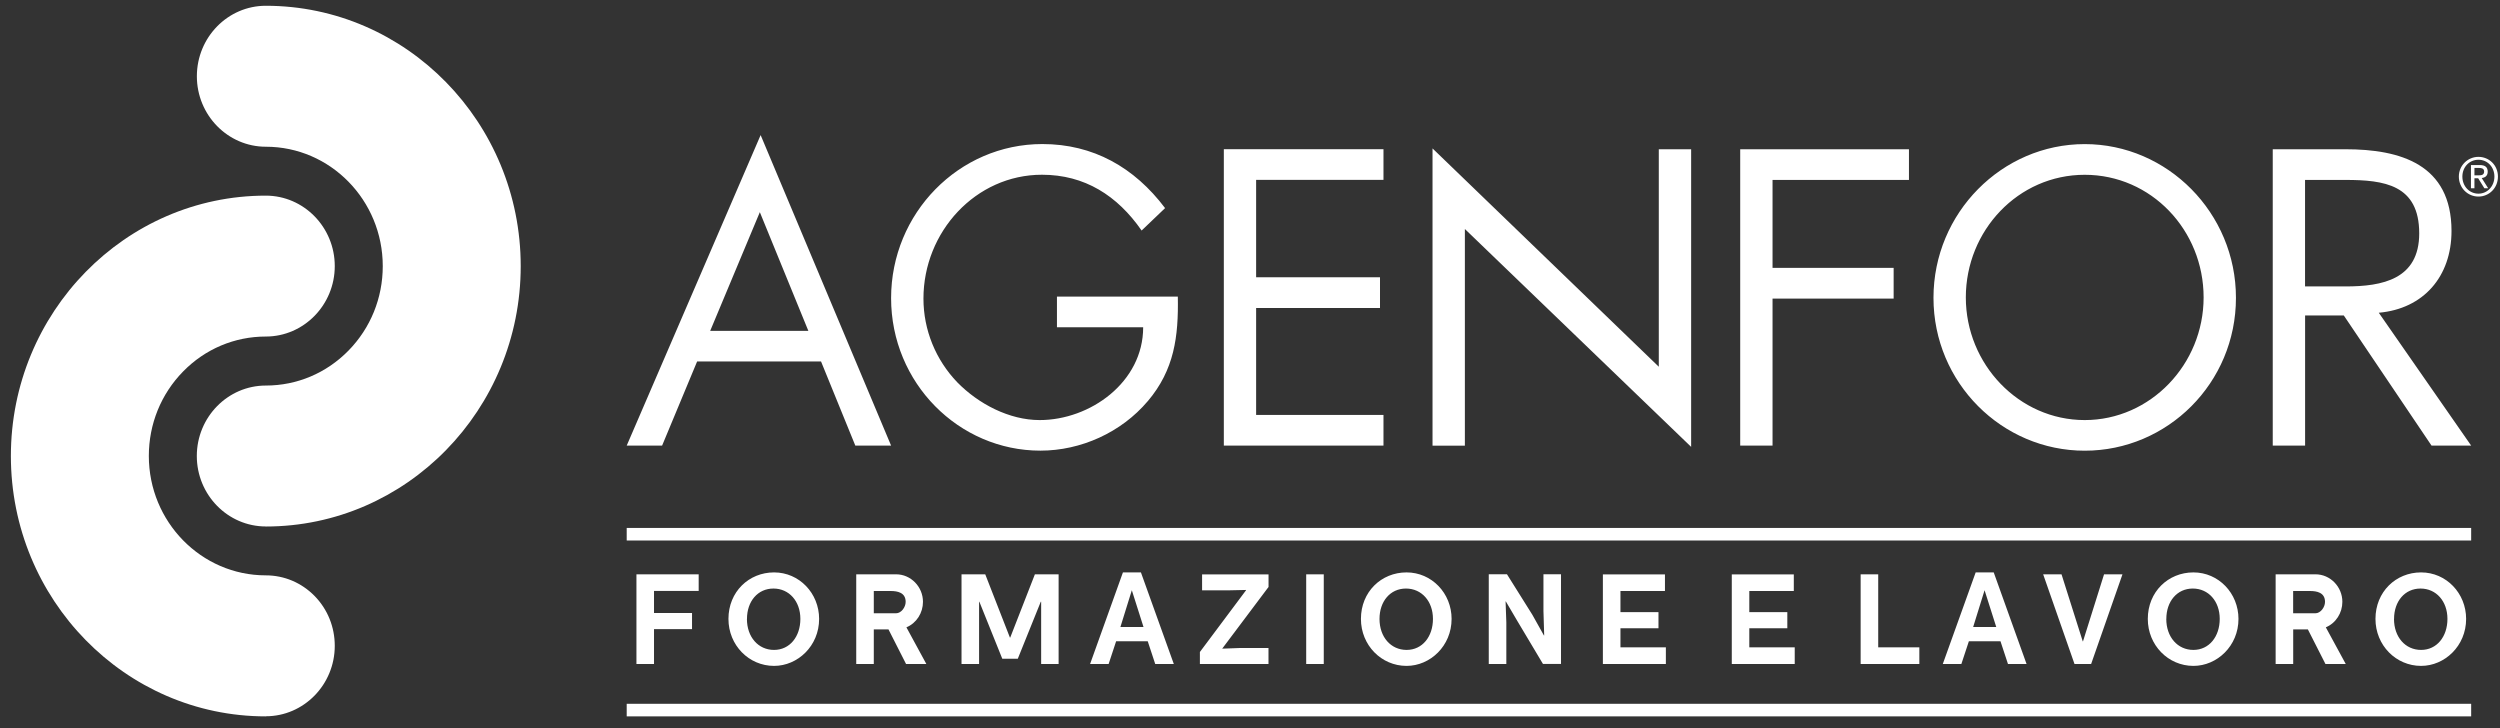
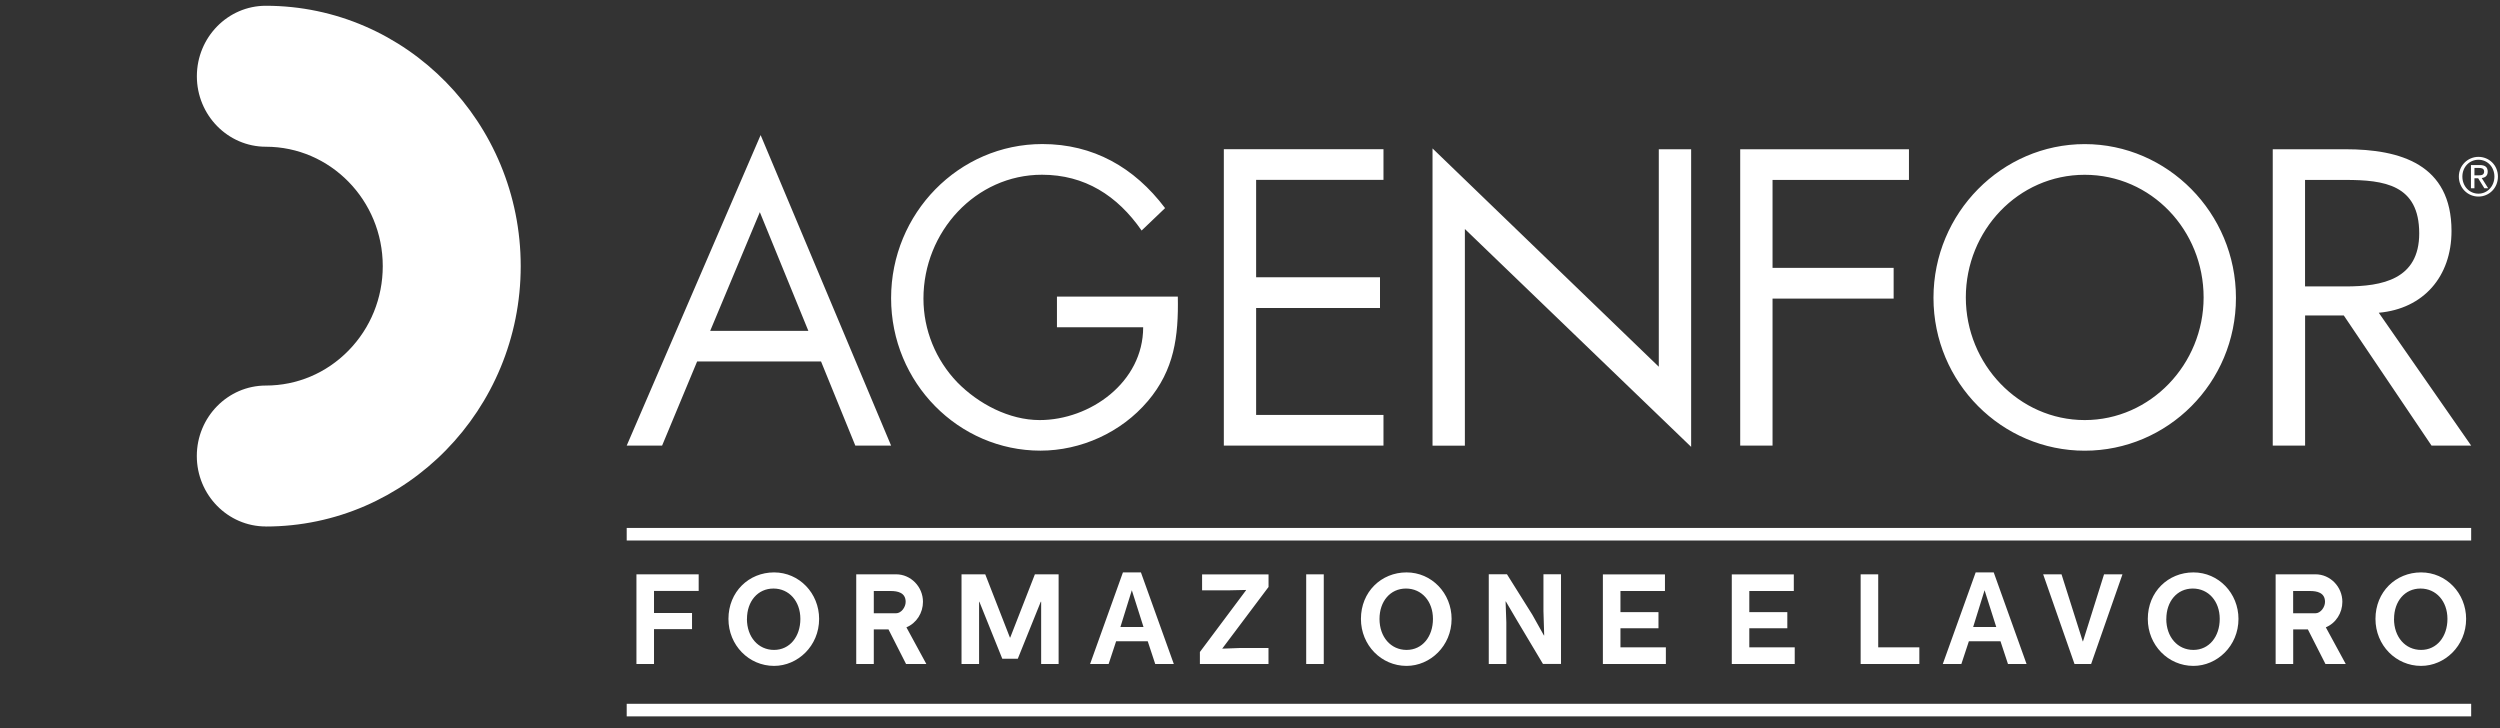
<svg xmlns="http://www.w3.org/2000/svg" width="182" height="53" viewBox="0 0 182 53" fill="none">
  <rect x="0" y="0" width="182" height="53" fill="#333333" stroke="none" />
-   <path d="M19.35 52.152C9.116 52.152 0.792 43.65 0.792 33.197C0.792 22.744 9.116 14.242 19.35 14.242C22.118 14.242 24.371 16.544 24.371 19.371C24.371 22.198 22.118 24.5 19.35 24.5C17.077 24.5 14.936 25.404 13.33 27.045C11.724 28.685 10.835 30.871 10.835 33.193C10.835 37.987 14.652 41.886 19.35 41.886C20.691 41.886 21.95 42.42 22.902 43.387C23.849 44.355 24.371 45.645 24.371 47.015C24.371 49.842 22.118 52.144 19.35 52.144" fill="white" />
  <path d="M19.35 38.326C16.582 38.326 14.328 36.024 14.328 33.197C14.328 30.37 16.582 28.068 19.35 28.068C21.623 28.068 23.763 27.164 25.369 25.523C26.976 23.883 27.865 21.697 27.865 19.375C27.865 14.58 24.048 10.682 19.354 10.682C16.586 10.682 14.332 8.38 14.332 5.553C14.332 2.726 16.578 0.42 19.35 0.42C29.58 0.42 37.908 8.922 37.908 19.375C37.908 29.828 29.584 38.33 19.35 38.33" fill="white" />
  <path d="M174.287 45.056C174.287 43.778 175.07 42.846 176.212 42.846C177.355 42.846 178.174 43.77 178.174 45.056C178.174 46.342 177.406 47.314 176.255 47.314C175.105 47.314 174.283 46.374 174.283 45.056M172.934 45.056C172.934 46.975 174.423 48.477 176.255 48.477C177.971 48.477 179.534 47.031 179.534 45.056C179.534 43.192 178.092 41.671 176.255 41.671C174.419 41.671 172.934 43.081 172.934 45.056ZM166.941 43.025H168.165C168.668 43.025 169.261 43.136 169.261 43.817C169.261 44.208 168.933 44.646 168.567 44.646H166.941V43.025ZM165.666 41.81V48.337H166.945V45.82H168.013L169.292 48.337H170.77L169.32 45.669C170.06 45.362 170.524 44.614 170.524 43.813C170.524 42.714 169.639 41.81 168.571 41.81H165.666ZM157.709 45.056C157.709 43.778 158.493 42.846 159.635 42.846C160.777 42.846 161.596 43.77 161.596 45.056C161.596 46.342 160.828 47.314 159.678 47.314C158.528 47.314 157.705 46.374 157.705 45.056M156.36 45.056C156.36 46.975 157.849 48.477 159.682 48.477C161.397 48.477 162.961 47.031 162.961 45.056C162.961 43.192 161.518 41.671 159.682 41.671C157.845 41.671 156.36 43.081 156.36 45.056ZM148.742 41.81L151.023 48.337H152.235L154.516 41.81H153.175L151.643 46.688H151.623L150.079 41.81H148.738H148.742ZM144.477 42.969L145.327 45.645H143.646L144.477 42.969ZM143.829 41.671L141.436 48.337H142.788L143.334 46.684H145.635L146.18 48.337H147.533L145.143 41.671H143.829ZM135.455 41.81V48.337H139.728V47.127H136.734V41.81H135.455ZM126.074 41.81V48.337H130.656V47.127H127.349V45.737H130.117V44.562H127.349V43.025H130.589V41.814H126.071L126.074 41.81ZM116.69 41.81V48.337H121.275V47.127H117.969V45.737H120.737V44.562H117.969V43.025H121.209V41.814H116.69V41.81ZM108.382 41.81V48.337H109.661V45.315L109.606 43.785H109.626L110.464 45.211L112.327 48.333H113.641V41.806H112.363V44.482L112.417 46.262H112.398L111.559 44.761L109.707 41.806H108.386L108.382 41.81ZM100.428 45.056C100.428 43.778 101.212 42.846 102.354 42.846C103.497 42.846 104.319 43.77 104.319 45.056C104.319 46.342 103.551 47.314 102.401 47.314C101.251 47.314 100.428 46.374 100.428 45.056ZM99.076 45.056C99.076 46.975 100.565 48.477 102.397 48.477C104.113 48.477 105.676 47.031 105.676 45.056C105.676 43.192 104.234 41.671 102.397 41.671C100.561 41.671 99.076 43.081 99.076 45.056ZM95.091 48.337H96.37V41.81H95.091V48.337ZM87.512 41.81V42.977H89.418L90.705 42.949C90.705 42.949 90.713 42.957 90.713 42.969L87.352 47.465V48.341H92.346V47.174H90.284L88.99 47.222L88.982 47.214L92.35 42.73V41.814H87.512V41.81ZM82.397 42.969L83.247 45.645H81.566L82.397 42.969ZM81.749 41.671L79.359 48.337H80.709L81.254 46.684H83.555L84.1 48.337H85.453L83.059 41.671H81.746H81.749ZM69.999 41.81V48.337H71.277V43.805H71.297L72.966 47.955H74.096L75.769 43.805H75.796V48.337H77.067V41.81H75.34L73.543 46.418H73.523L71.726 41.81H69.999ZM63.612 43.025H64.837C65.34 43.025 65.932 43.136 65.932 43.817C65.932 44.208 65.605 44.646 65.238 44.646H63.612V43.025ZM62.334 41.81V48.337H63.612V45.82H64.681L65.96 48.337H67.437L65.987 45.669C66.728 45.362 67.192 44.614 67.192 43.813C67.192 42.714 66.306 41.81 65.238 41.81H62.334ZM54.38 45.056C54.38 43.778 55.164 42.846 56.306 42.846C57.449 42.846 58.267 43.77 58.267 45.056C58.267 46.342 57.499 47.314 56.349 47.314C55.199 47.314 54.376 46.374 54.376 45.056M53.031 45.056C53.031 46.975 54.52 48.477 56.353 48.477C58.068 48.477 59.632 47.031 59.632 45.056C59.632 43.192 58.189 41.671 56.353 41.671C54.517 41.671 53.031 43.081 53.031 45.056ZM46.333 41.81V48.337H47.612V45.8H50.38V44.626H47.612V43.021H50.864V41.81H46.333Z" fill="white" />
  <path d="M179.901 38.434H45.624V39.349H179.901V38.434Z" fill="white" />
  <path d="M179.901 51.236H45.624V52.152H179.901V51.236Z" fill="white" />
  <path d="M58.848 24.086H51.702L55.316 15.445L58.848 24.086ZM64.872 32.44L55.374 9.834L45.624 32.44H48.201L50.75 26.316H59.772L62.267 32.44H64.872ZM83.558 29.207C85.492 26.917 85.8 24.512 85.746 21.593H76.946V23.827H83.223C83.223 27.833 79.356 30.581 75.687 30.581C73.472 30.581 71.231 29.406 69.691 27.833C68.123 26.2 67.227 24.026 67.227 21.736C67.227 16.87 71.036 12.721 75.855 12.721C78.966 12.721 81.344 14.238 83.11 16.783L84.818 15.15C82.576 12.175 79.578 10.487 75.882 10.487C69.804 10.487 64.872 15.524 64.872 21.704C64.872 27.885 69.804 32.807 75.742 32.807C78.685 32.807 81.625 31.489 83.558 29.203M89.095 32.44H100.717V30.206H91.446V22.421H100.464V20.187H91.446V13.095H100.717V10.861H89.095V32.44ZM106.643 16.671L123.115 32.532V10.865H120.76V26.698L104.288 10.805V32.444H106.643V16.671ZM129.038 13.099H138.972V10.865H126.687V32.44H129.041V21.736H137.857V19.502H129.041V13.091L129.038 13.099ZM160.423 21.653C160.423 26.519 156.555 30.581 151.767 30.581C146.98 30.581 143.112 26.519 143.112 21.653C143.112 16.787 146.921 12.725 151.767 12.725C156.613 12.725 160.423 16.759 160.423 21.653ZM162.777 21.681C162.777 15.5 157.791 10.491 151.767 10.491C145.744 10.491 140.757 15.496 140.757 21.681C140.757 27.865 145.744 32.811 151.767 32.811C157.791 32.811 162.777 27.889 162.777 21.681ZM176.119 16.99C176.119 20.339 173.429 20.852 170.766 20.852H167.807V13.099H170.739C173.569 13.099 176.119 13.441 176.119 16.99ZM178.47 16.818C178.47 11.952 174.743 10.865 170.739 10.865H165.456V32.44H167.811V22.967H170.629L177.016 32.44H179.901L173.175 22.768C176.427 22.481 178.47 20.136 178.47 16.814" fill="white" />
  <path d="M180.139 12.227H180.482C180.657 12.227 180.844 12.263 180.844 12.486C180.844 12.753 180.634 12.765 180.408 12.765H180.139V12.227ZM179.881 13.708H180.139V12.98H180.411L180.864 13.708H181.141L180.669 12.96C180.914 12.932 181.105 12.804 181.105 12.498C181.105 12.171 180.922 12.016 180.525 12.016H179.885V13.708H179.881ZM179.261 12.856C179.261 12.163 179.768 11.63 180.431 11.63C181.094 11.63 181.593 12.163 181.593 12.856C181.593 13.549 181.086 14.099 180.431 14.099C179.776 14.099 179.261 13.565 179.261 12.856ZM179.004 12.856C179.004 13.688 179.655 14.31 180.431 14.31C181.207 14.31 181.85 13.688 181.85 12.856C181.85 12.024 181.203 11.419 180.431 11.419C179.659 11.419 179.004 12.04 179.004 12.856Z" fill="white" />
</svg>